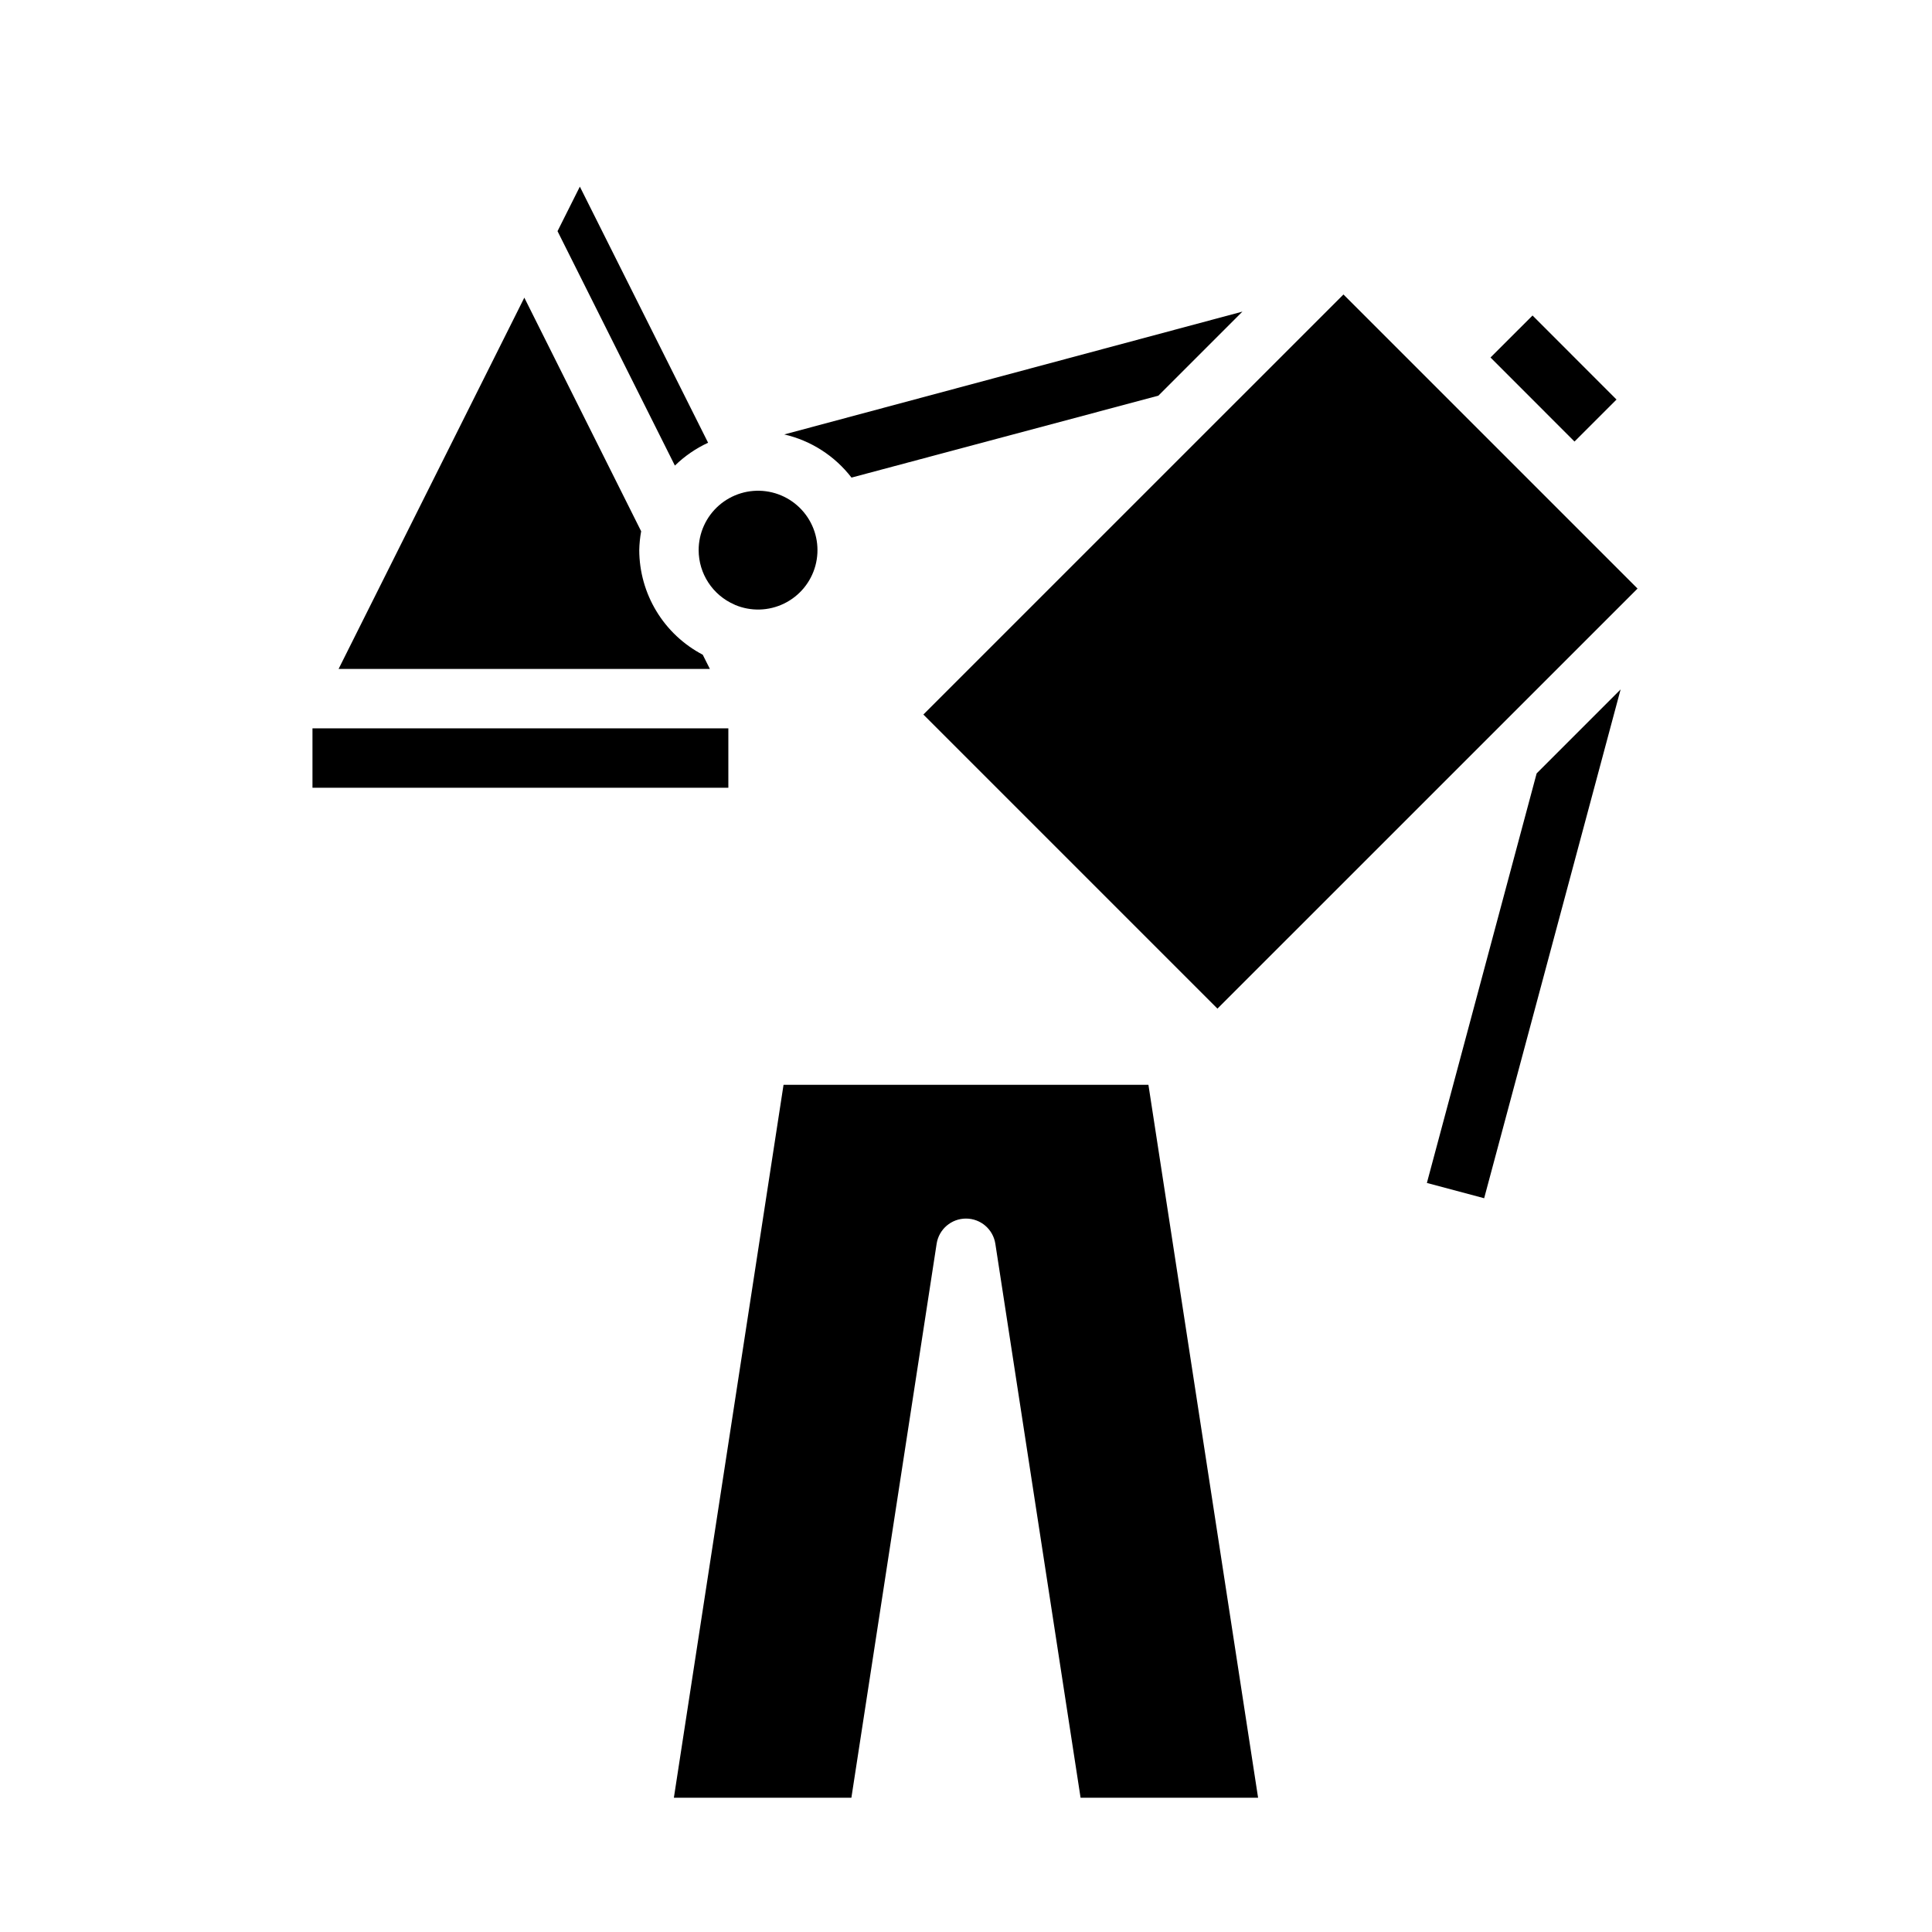
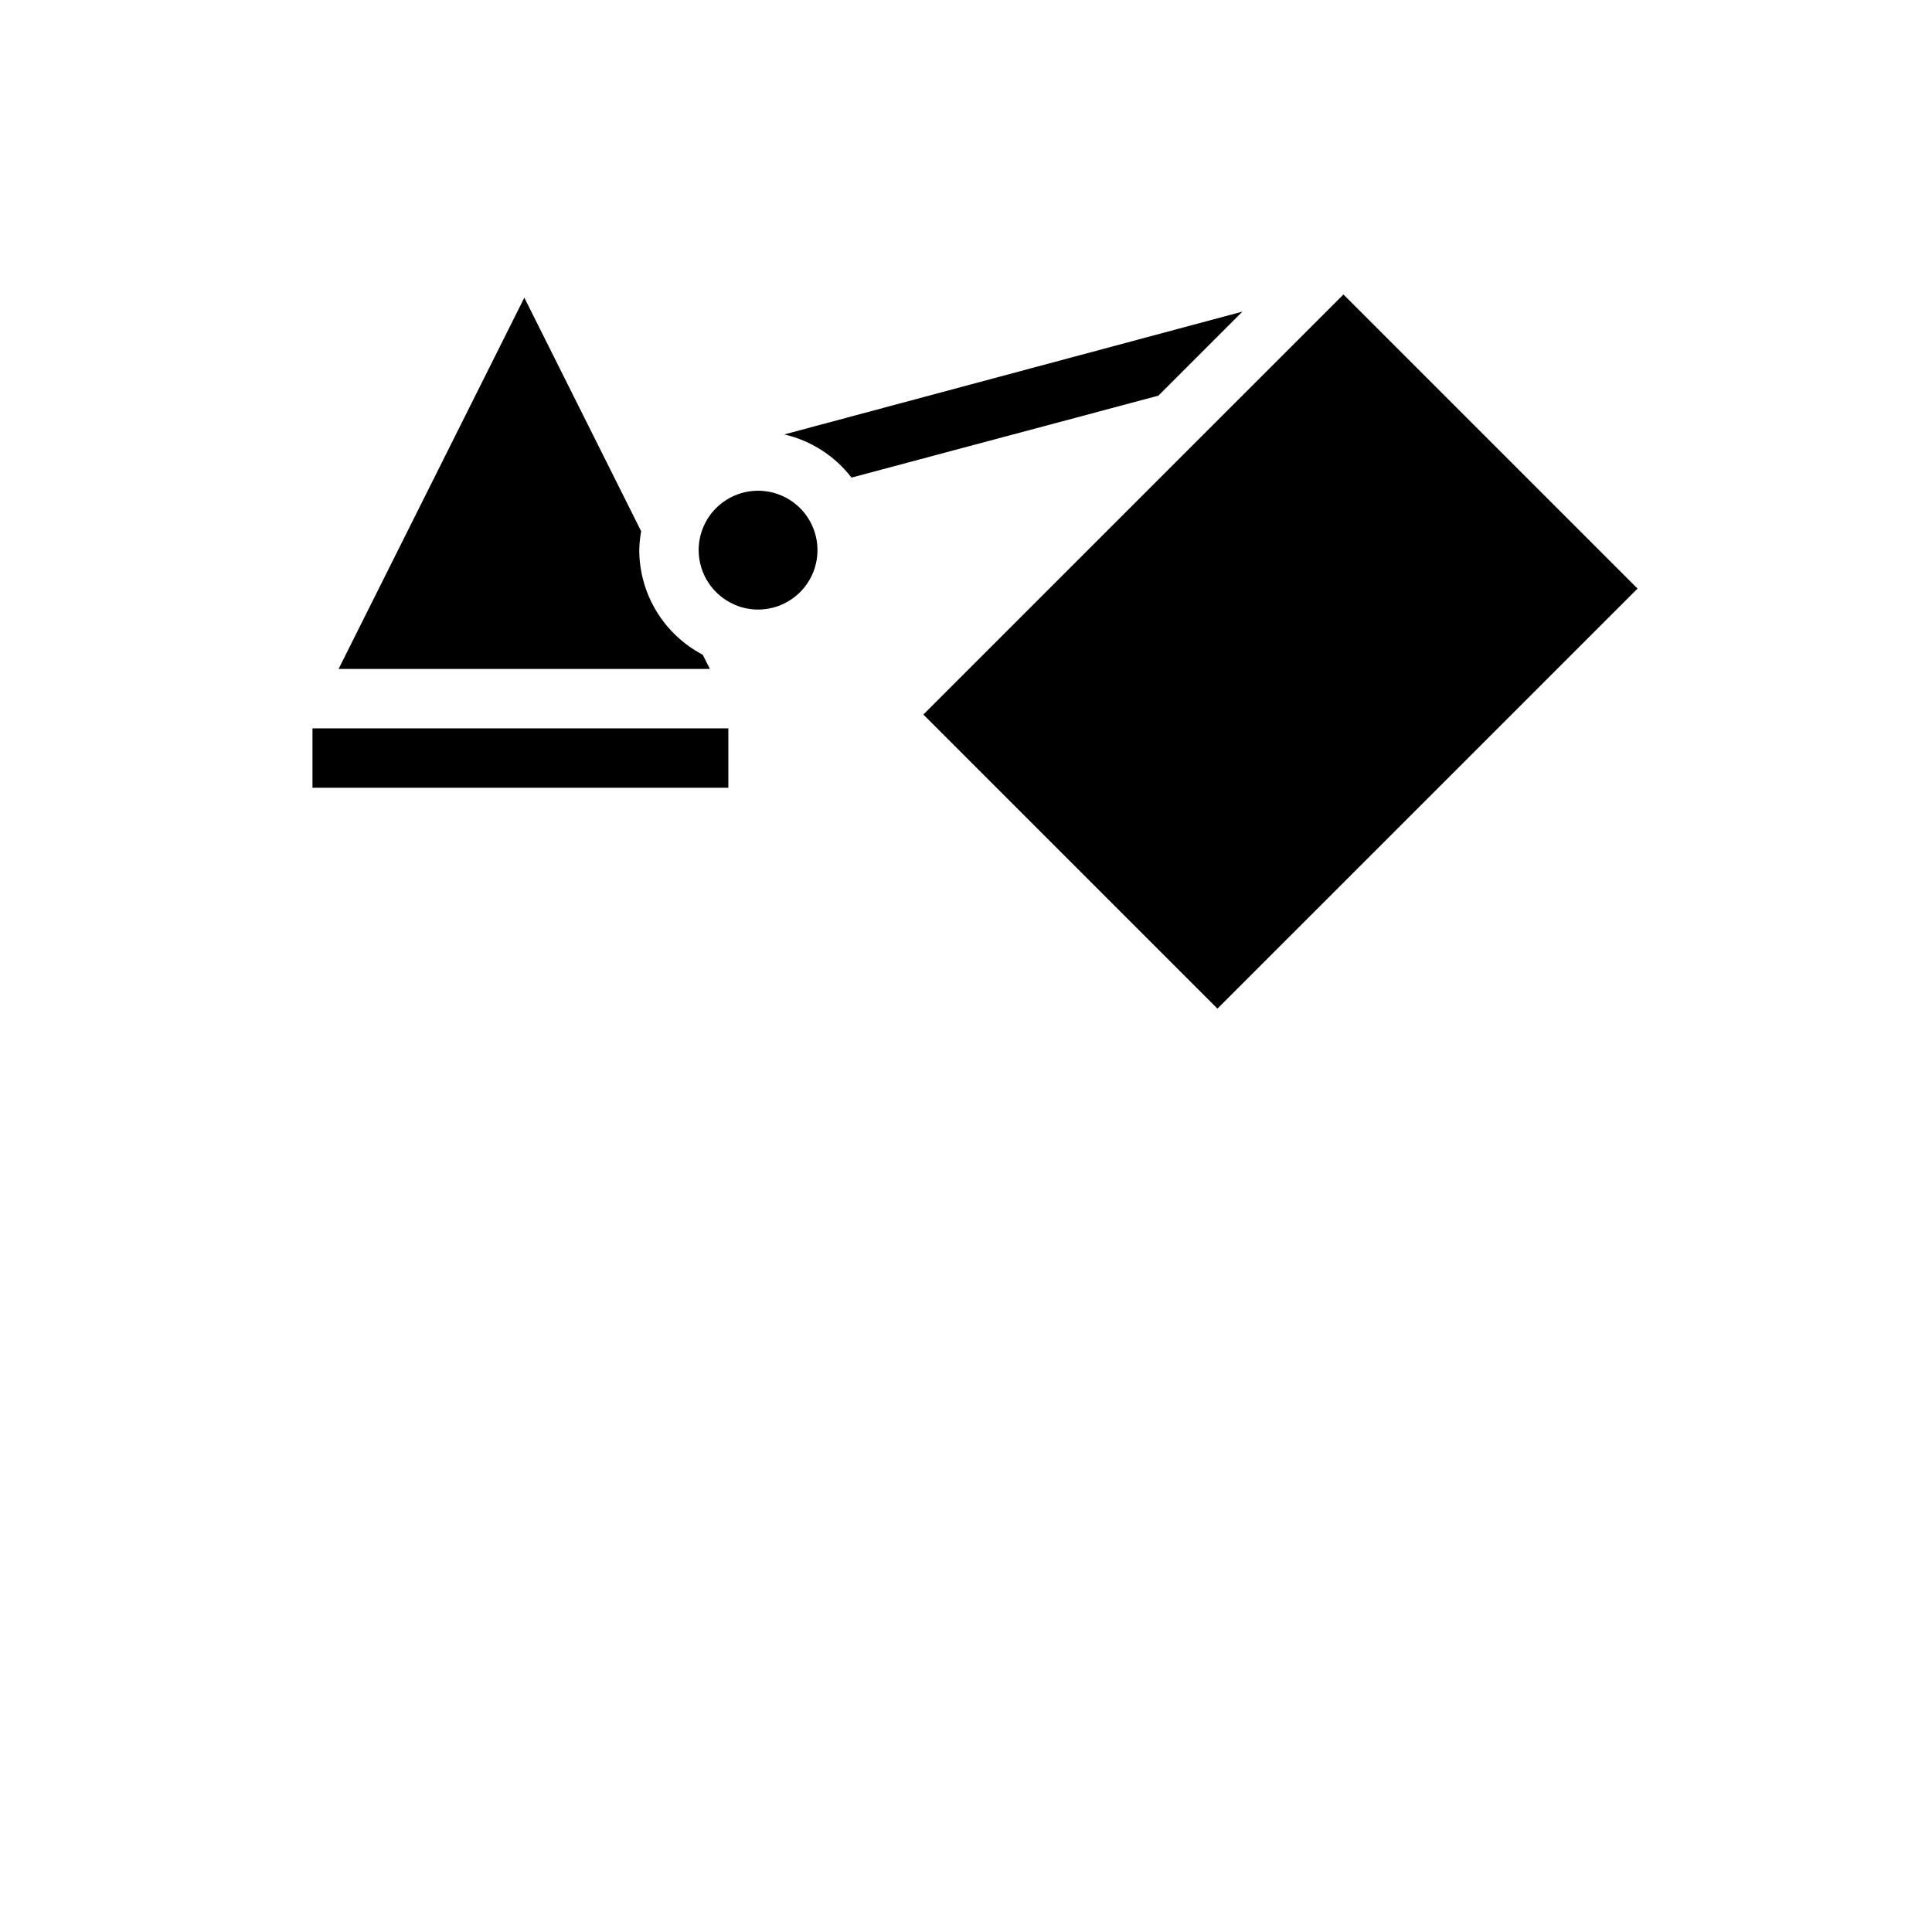
<svg xmlns="http://www.w3.org/2000/svg" fill="#000000" width="800px" height="800px" version="1.1" viewBox="144 144 512 512">
  <g>
-     <path d="m392.22 473.59c0.598-3.832 3.898-6.656 7.777-6.656 3.875 0 7.176 2.824 7.777 6.656l22.59 146.83h47.043l-29.062-188.93h-96.699l-29.062 188.93h47.043z" />
    <path d="m226.81 337.02h110.21v15.742h-110.21z" />
-     <path d="m291.75 205.26 31.102 62.125c2.57-2.504 5.547-4.551 8.801-6.055l-33.988-67.871z" />
    <path d="m351.84 259.13c7.082 1.637 13.379 5.68 17.816 11.438l81.324-21.711 22.277-22.277z" />
    <path d="m329.15 289.79c0.004 3.062 0.898 6.055 2.578 8.613 1.676 2.562 4.066 4.578 6.871 5.801 0.07 0 0.125 0.078 0.195 0.102 4.184 1.762 8.922 1.629 13.004-0.363 4.078-1.988 7.102-5.641 8.289-10.02 1.191-4.383 0.434-9.062-2.078-12.84-2.512-3.781-6.531-6.293-11.031-6.894-4.496-0.602-9.035 0.77-12.453 3.758-3.414 2.988-5.371 7.305-5.375 11.844z" />
    <path d="m233.73 321.28h98.398l-1.891-3.769h0.004c-5.062-2.652-9.309-6.633-12.273-11.52-2.965-4.883-4.543-10.484-4.559-16.199 0.035-1.68 0.203-3.352 0.504-5.004l-30.961-61.906z" />
-     <path d="m539 238.74 11.137-11.129 22.258 22.273-11.137 11.129z" />
    <path d="m388.7 333.36 111.33-111.32 77.934 77.938-111.33 111.32z" />
-     <path d="m573.48 326.7-22.254 22.262-29.086 108.53 15.176 4.055z" />
  </g>
</svg>